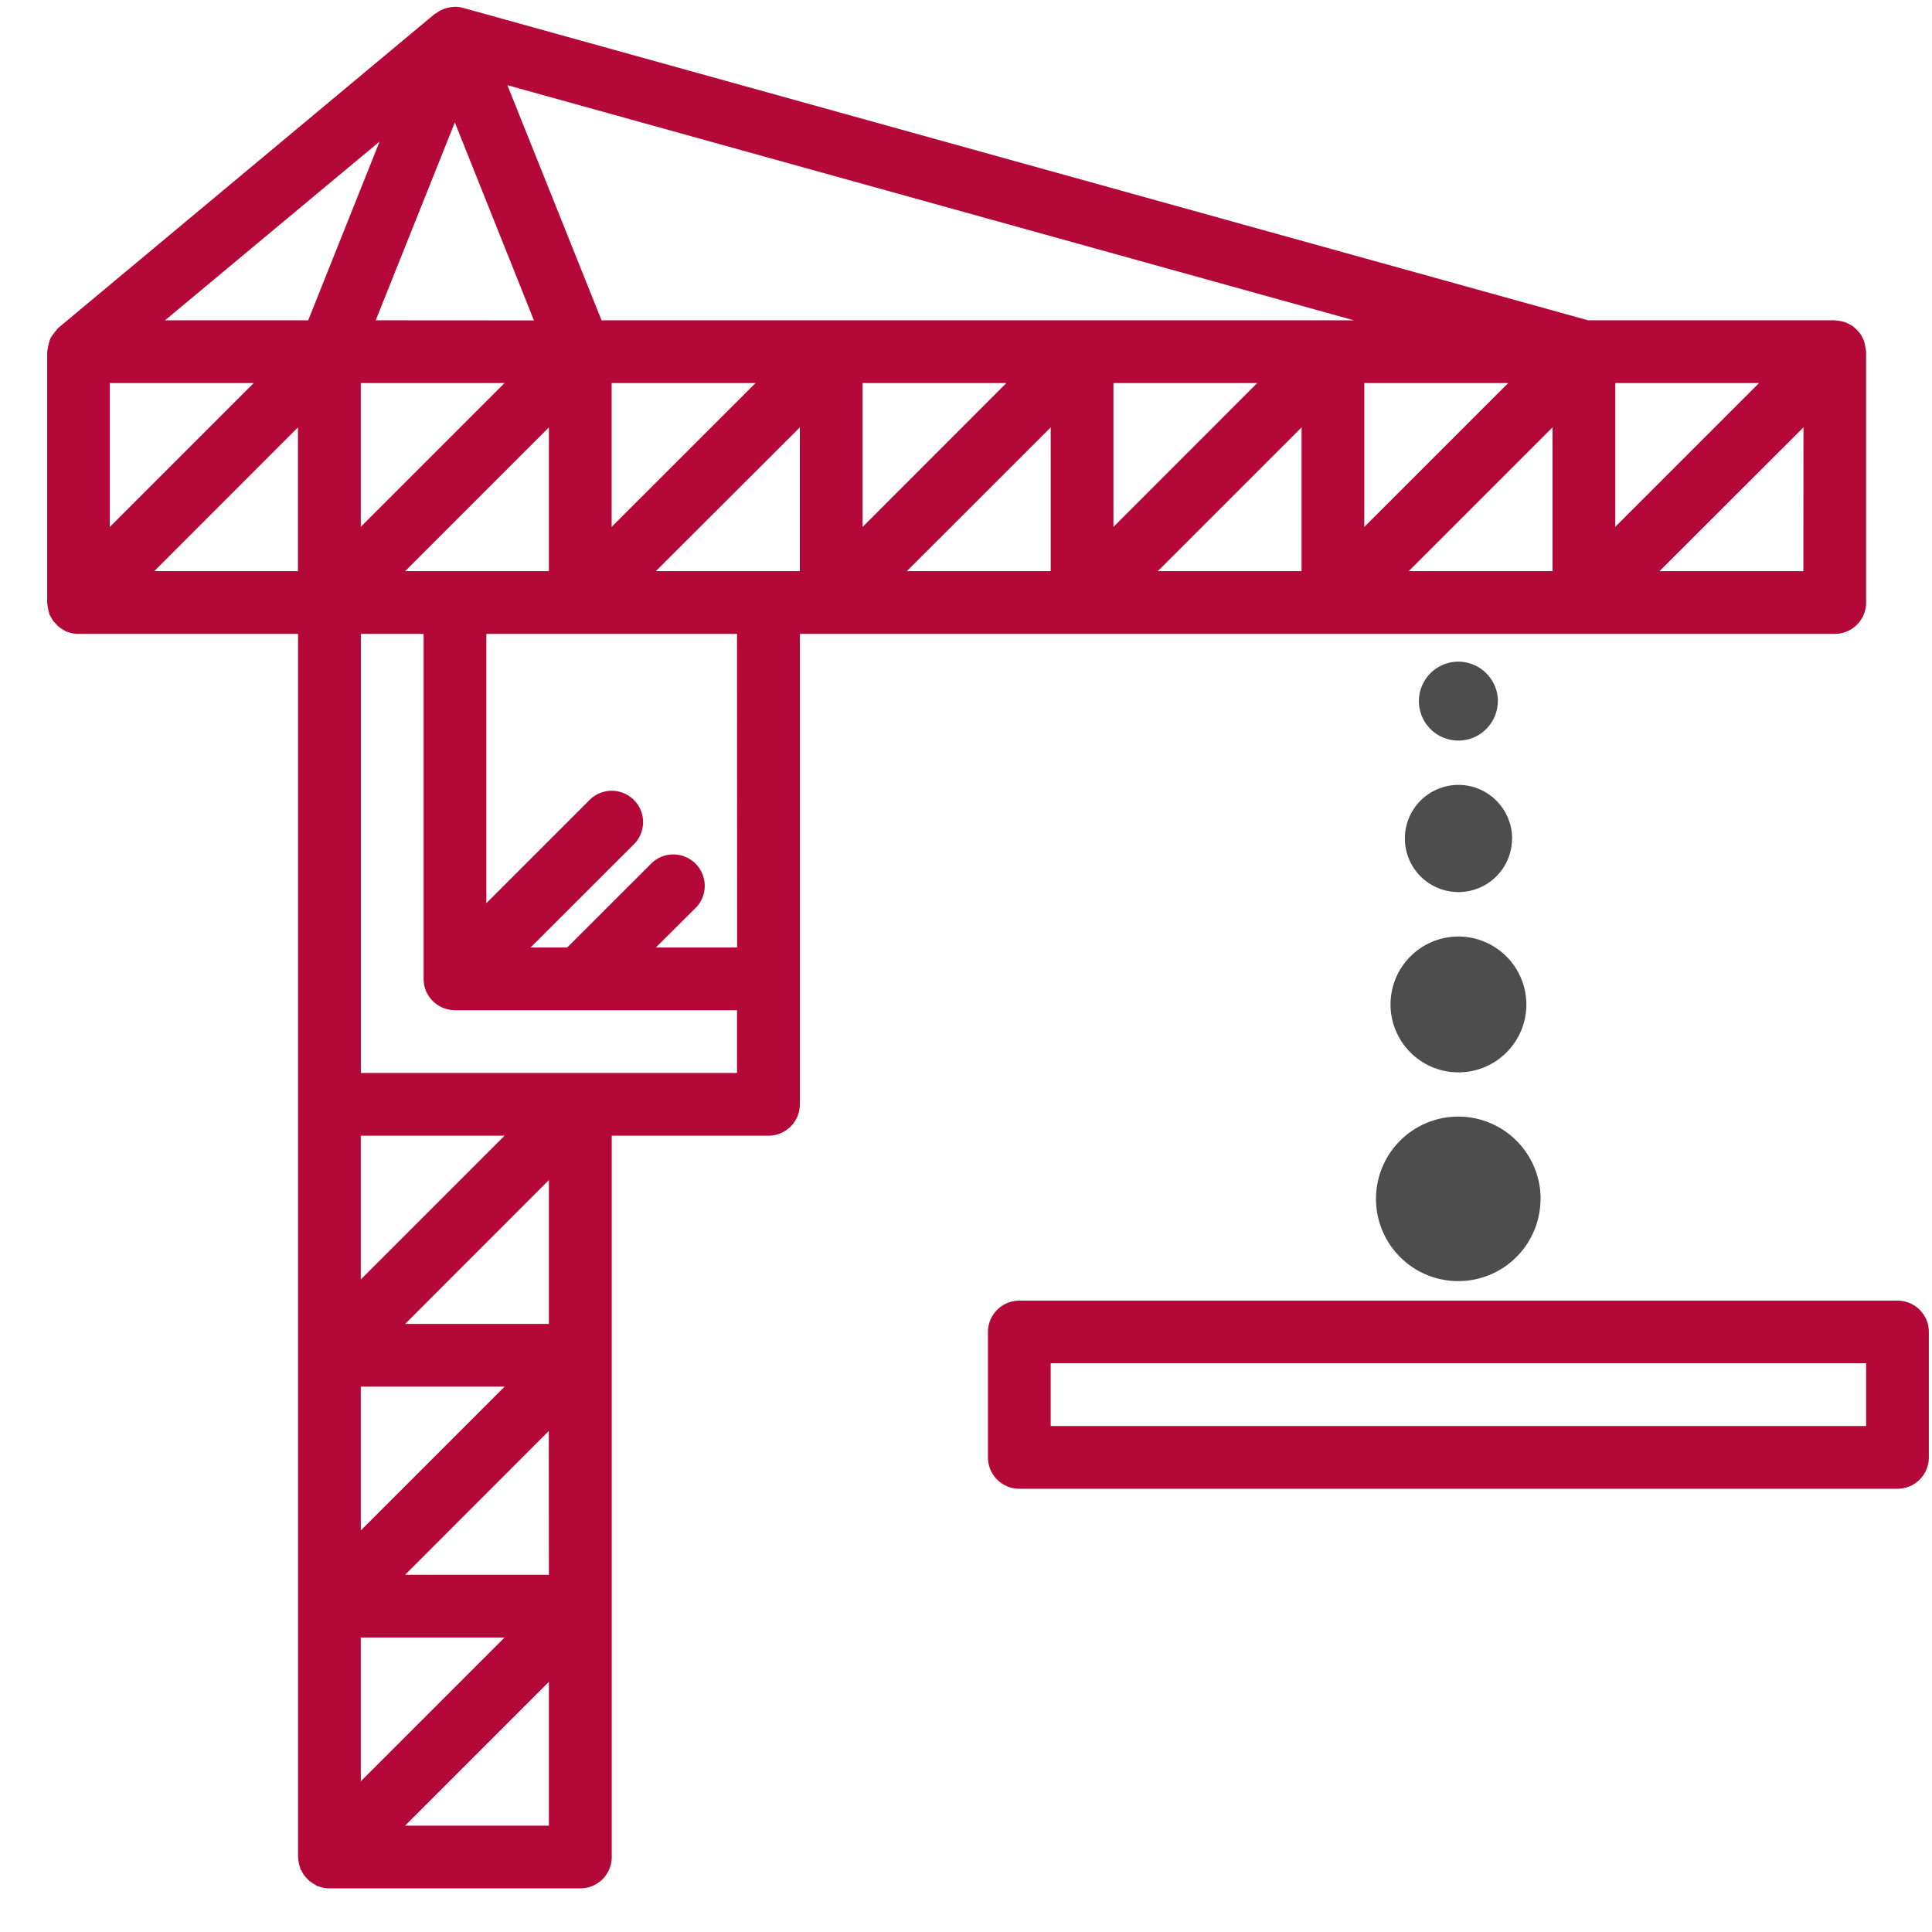
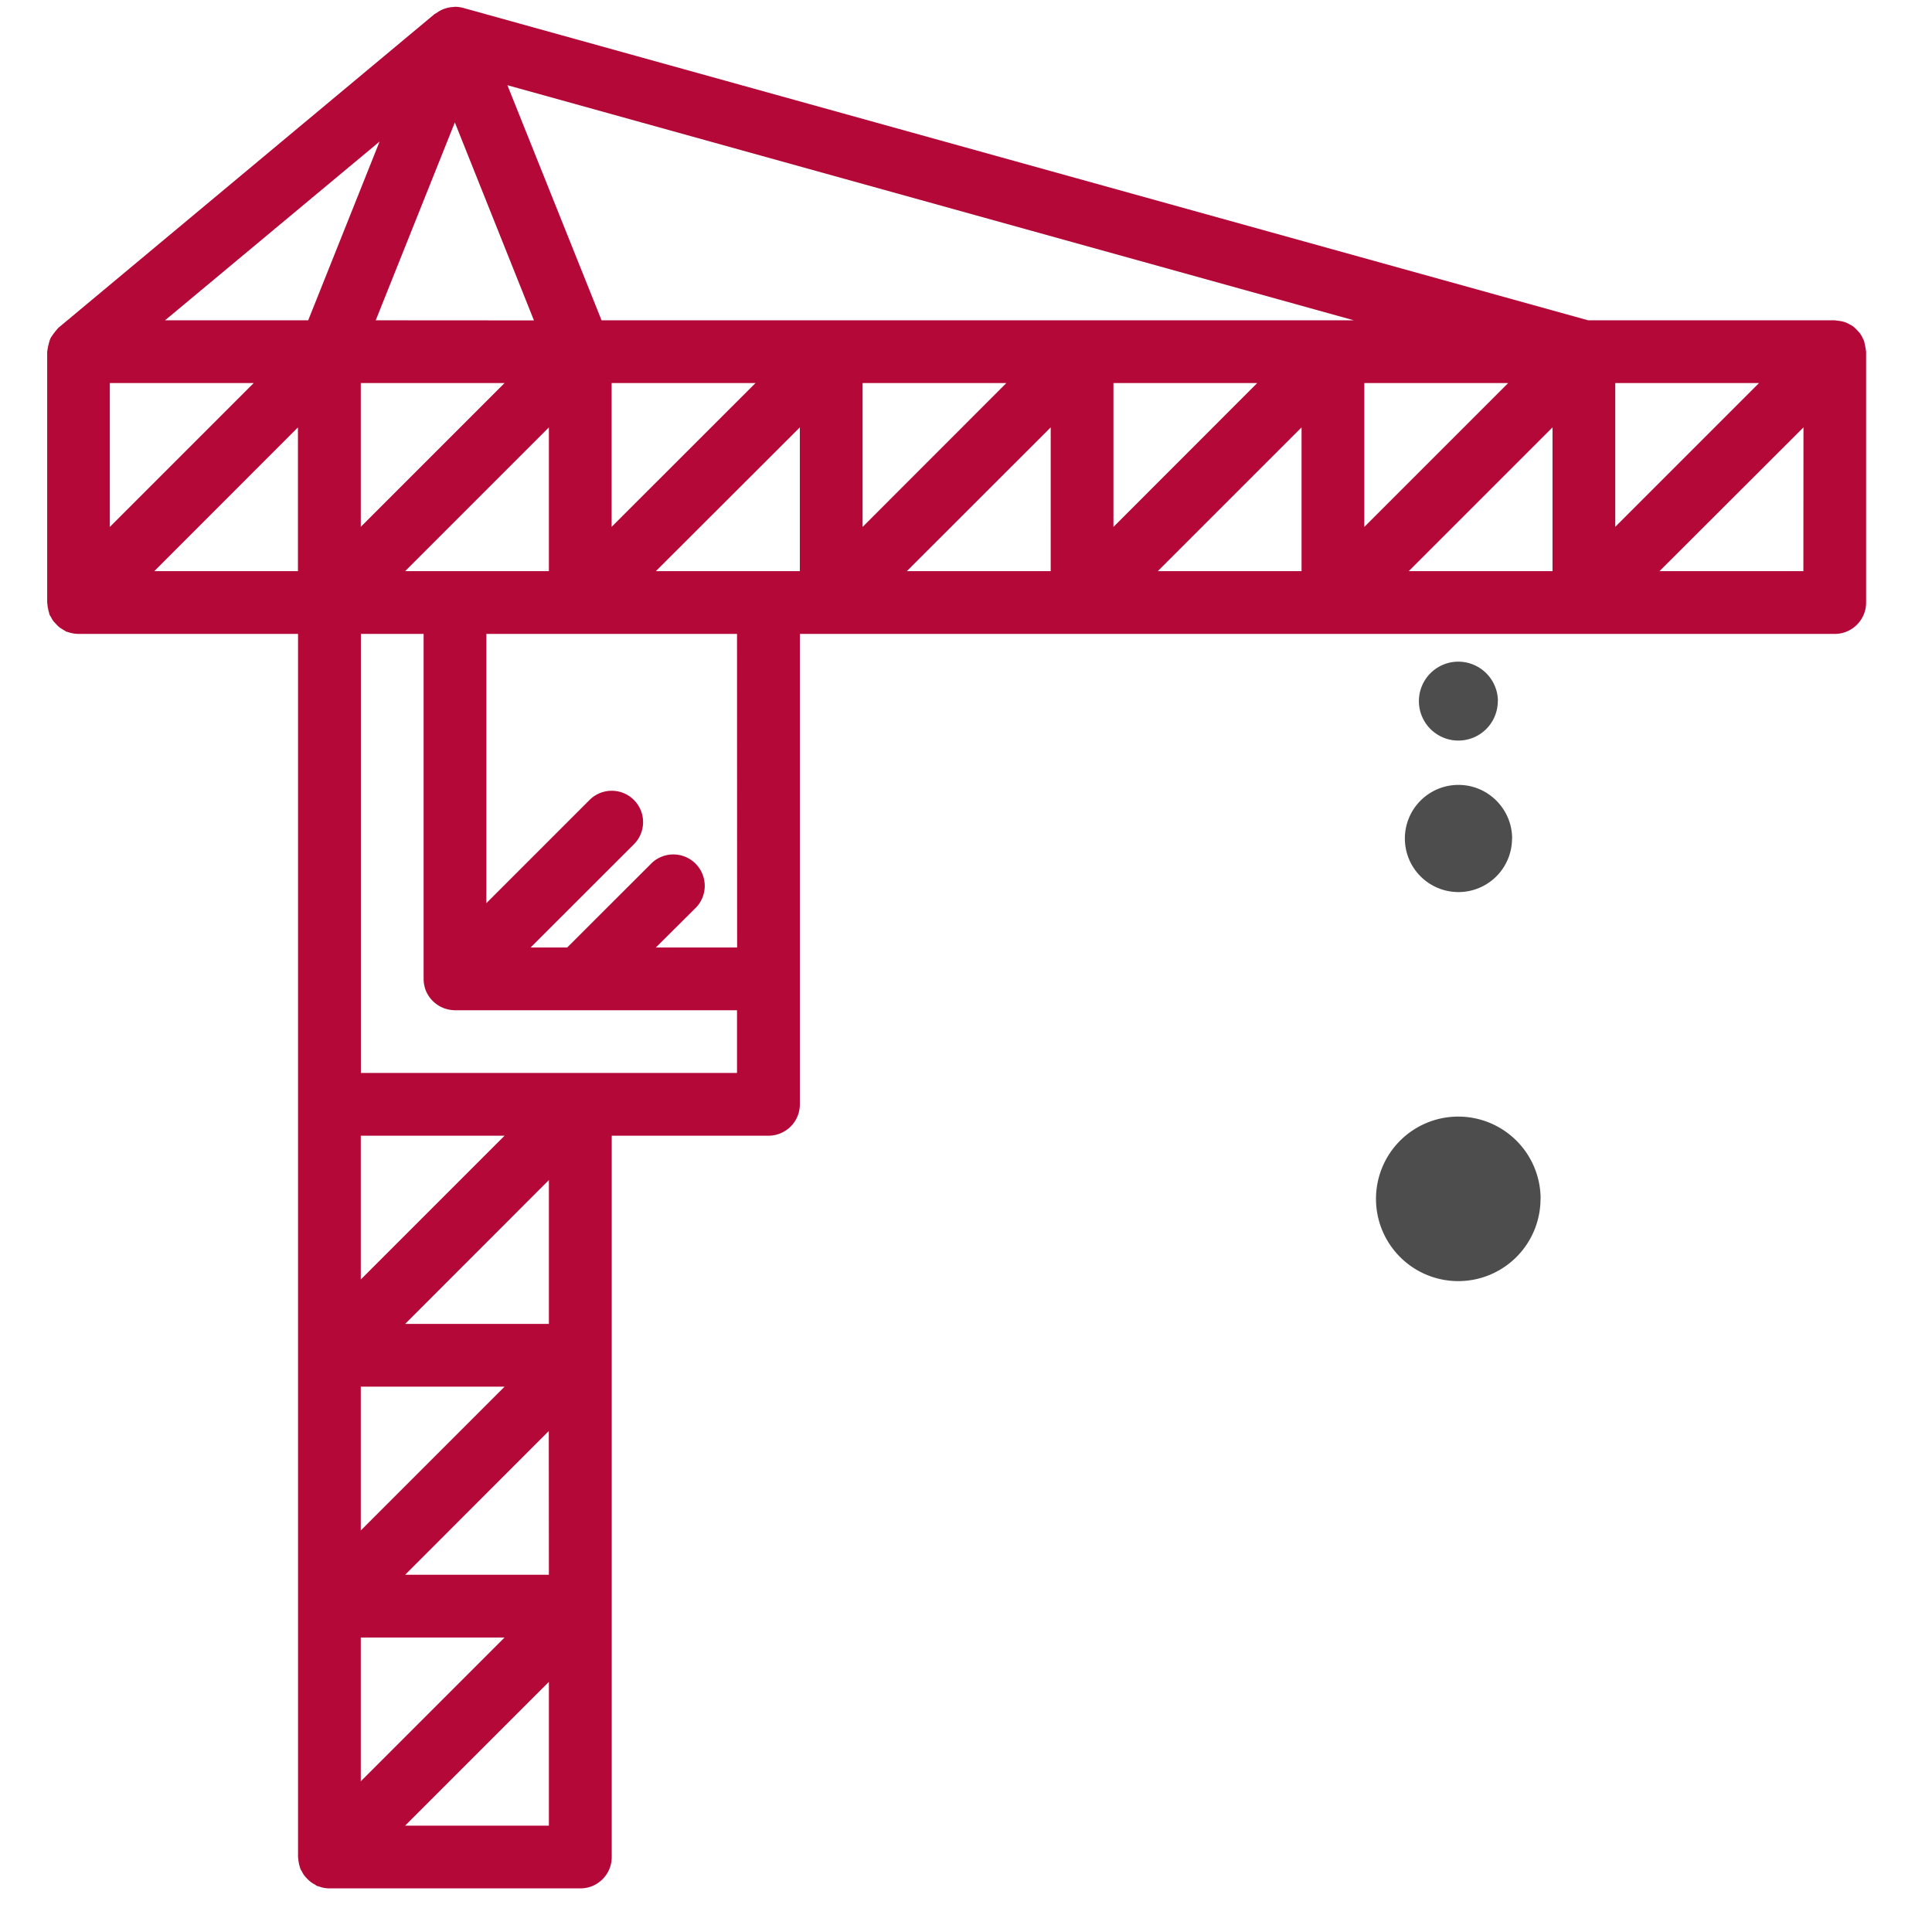
<svg xmlns="http://www.w3.org/2000/svg" width="19" height="19" viewBox="0 0 19 19">
  <g>
    <g>
      <path fill="#4d4d4d" d="M15.15 11.787a.809.809 0 1 1-.812-.806h.005a.81.81 0 0 1 .808.806z" />
    </g>
    <g>
-       <path fill="#4d4d4d" d="M15.011 9.876a.668.668 0 1 1-.671-.666h.003a.67.67 0 0 1 .668.665z" />
-     </g>
+       </g>
    <g>
      <path fill="#4d4d4d" d="M14.87 8.245a.527.527 0 1 1-.53-.526h.003c.289 0 .526.234.528.526z" />
    </g>
    <g>
      <path fill="#4d4d4d" d="M14.73 6.894a.388.388 0 1 1-.39-.387h.003a.39.39 0 0 1 .388.387z" />
    </g>
    <g>
      <path fill="#b30838" d="M7.866 6.234v4.627c0 .17-.138.308-.31.308H6.016v7.094c0 .17-.138.308-.308.308H3.239a.292.292 0 0 1-.105-.02c-.004-.002-.008 0-.012-.002-.01-.004-.016-.01-.024-.015a.265.265 0 0 1-.074-.055.308.308 0 0 1-.03-.033c-.01-.013-.018-.026-.024-.04-.005-.009-.014-.02-.015-.025l-.004-.014a.354.354 0 0 1-.018-.09l-.002-.014V6.234H.77a.32.32 0 0 1-.105-.019c-.003-.002-.007-.002-.011-.002L.63 6.198a.538.538 0 0 1-.04-.025.193.193 0 0 1-.033-.03C.546 6.132.536 6.12.526 6.11a.338.338 0 0 1-.024-.04C.497 6.06.49 6.053.487 6.043.484 6.04.484 6.035.484 6.03a.218.218 0 0 1-.011-.044.232.232 0 0 1-.007-.046l-.002-.014V3.46l.002-.013a.589.589 0 0 1 .029-.117c.008-.016.019-.03.03-.046a.888.888 0 0 1 .049-.06l3.7-3.086.016-.009.026-.017a.317.317 0 0 1 .049-.024l.028-.009a.284.284 0 0 1 .065-.01l.015-.002h.004c.027 0 .053.004.079.011L15.618 3.15h2.426l.058.008a.246.246 0 0 1 .084.03c.014.006.027.015.04.023.01.01.023.02.033.031l.03.033a.326.326 0 0 1 .025.04c.004.01.017.035.018.04a.901.901 0 0 1 .02.104v2.467c0 .17-.138.308-.308.308zm0-.617V4.203L6.45 5.617zm-2.468 0V4.203L3.984 5.617zm7.916-2.467L4.99.838l.926 2.312zM3.548 5.181l1.414-1.414H3.548zm1.703-2.03l-.778-1.947-.778 1.946zm.764 2.03L7.43 3.767H6.015zM3.733 1.392L1.623 3.15h1.408zM1.08 5.182l1.415-1.415H1.08zm7.403 0l1.414-1.415H8.483zm2.467 0l1.414-1.415H10.95zm2.467 0l1.415-1.415h-1.415zm4.319-.979L16.32 5.617h1.415zm-.437-.436h-1.414v1.414zM1.517 5.617H2.93V4.203zm3.88 8.456l-1.413 1.414h1.414zm-.435-.436H3.548v1.414zm-1.414 3.881l1.414-1.414H3.548zm1.85-5.913L3.984 13.02h1.414zm-.436-.436H3.548v1.414zm.436 5.371l-1.414 1.414h1.414zm1.85-5.988v-.617H4.474a.312.312 0 0 1-.285-.19.322.322 0 0 1-.023-.118V6.234h-.617v4.318zm0-4.318H4.783v2.648l1.015-1.015a.308.308 0 0 1 .436.436L5.218 9.318h.36l.836-.835a.309.309 0 0 1 .436.437l-.4.398h.799zm1.67-.617h1.415V4.203zm2.468 0H12.8V4.203zm2.468 0h1.414V4.203z" />
    </g>
    <g>
-       <path fill="#b30838" d="M18.661 12.791c.17 0 .308.138.308.308v1.234c0 .17-.138.308-.308.308h-8.636a.308.308 0 0 1-.309-.308v-1.234c0-.17.138-.308.309-.308zm-.309.616h-8.019v.617h8.019z" />
-     </g>
+       </g>
  </g>
</svg>